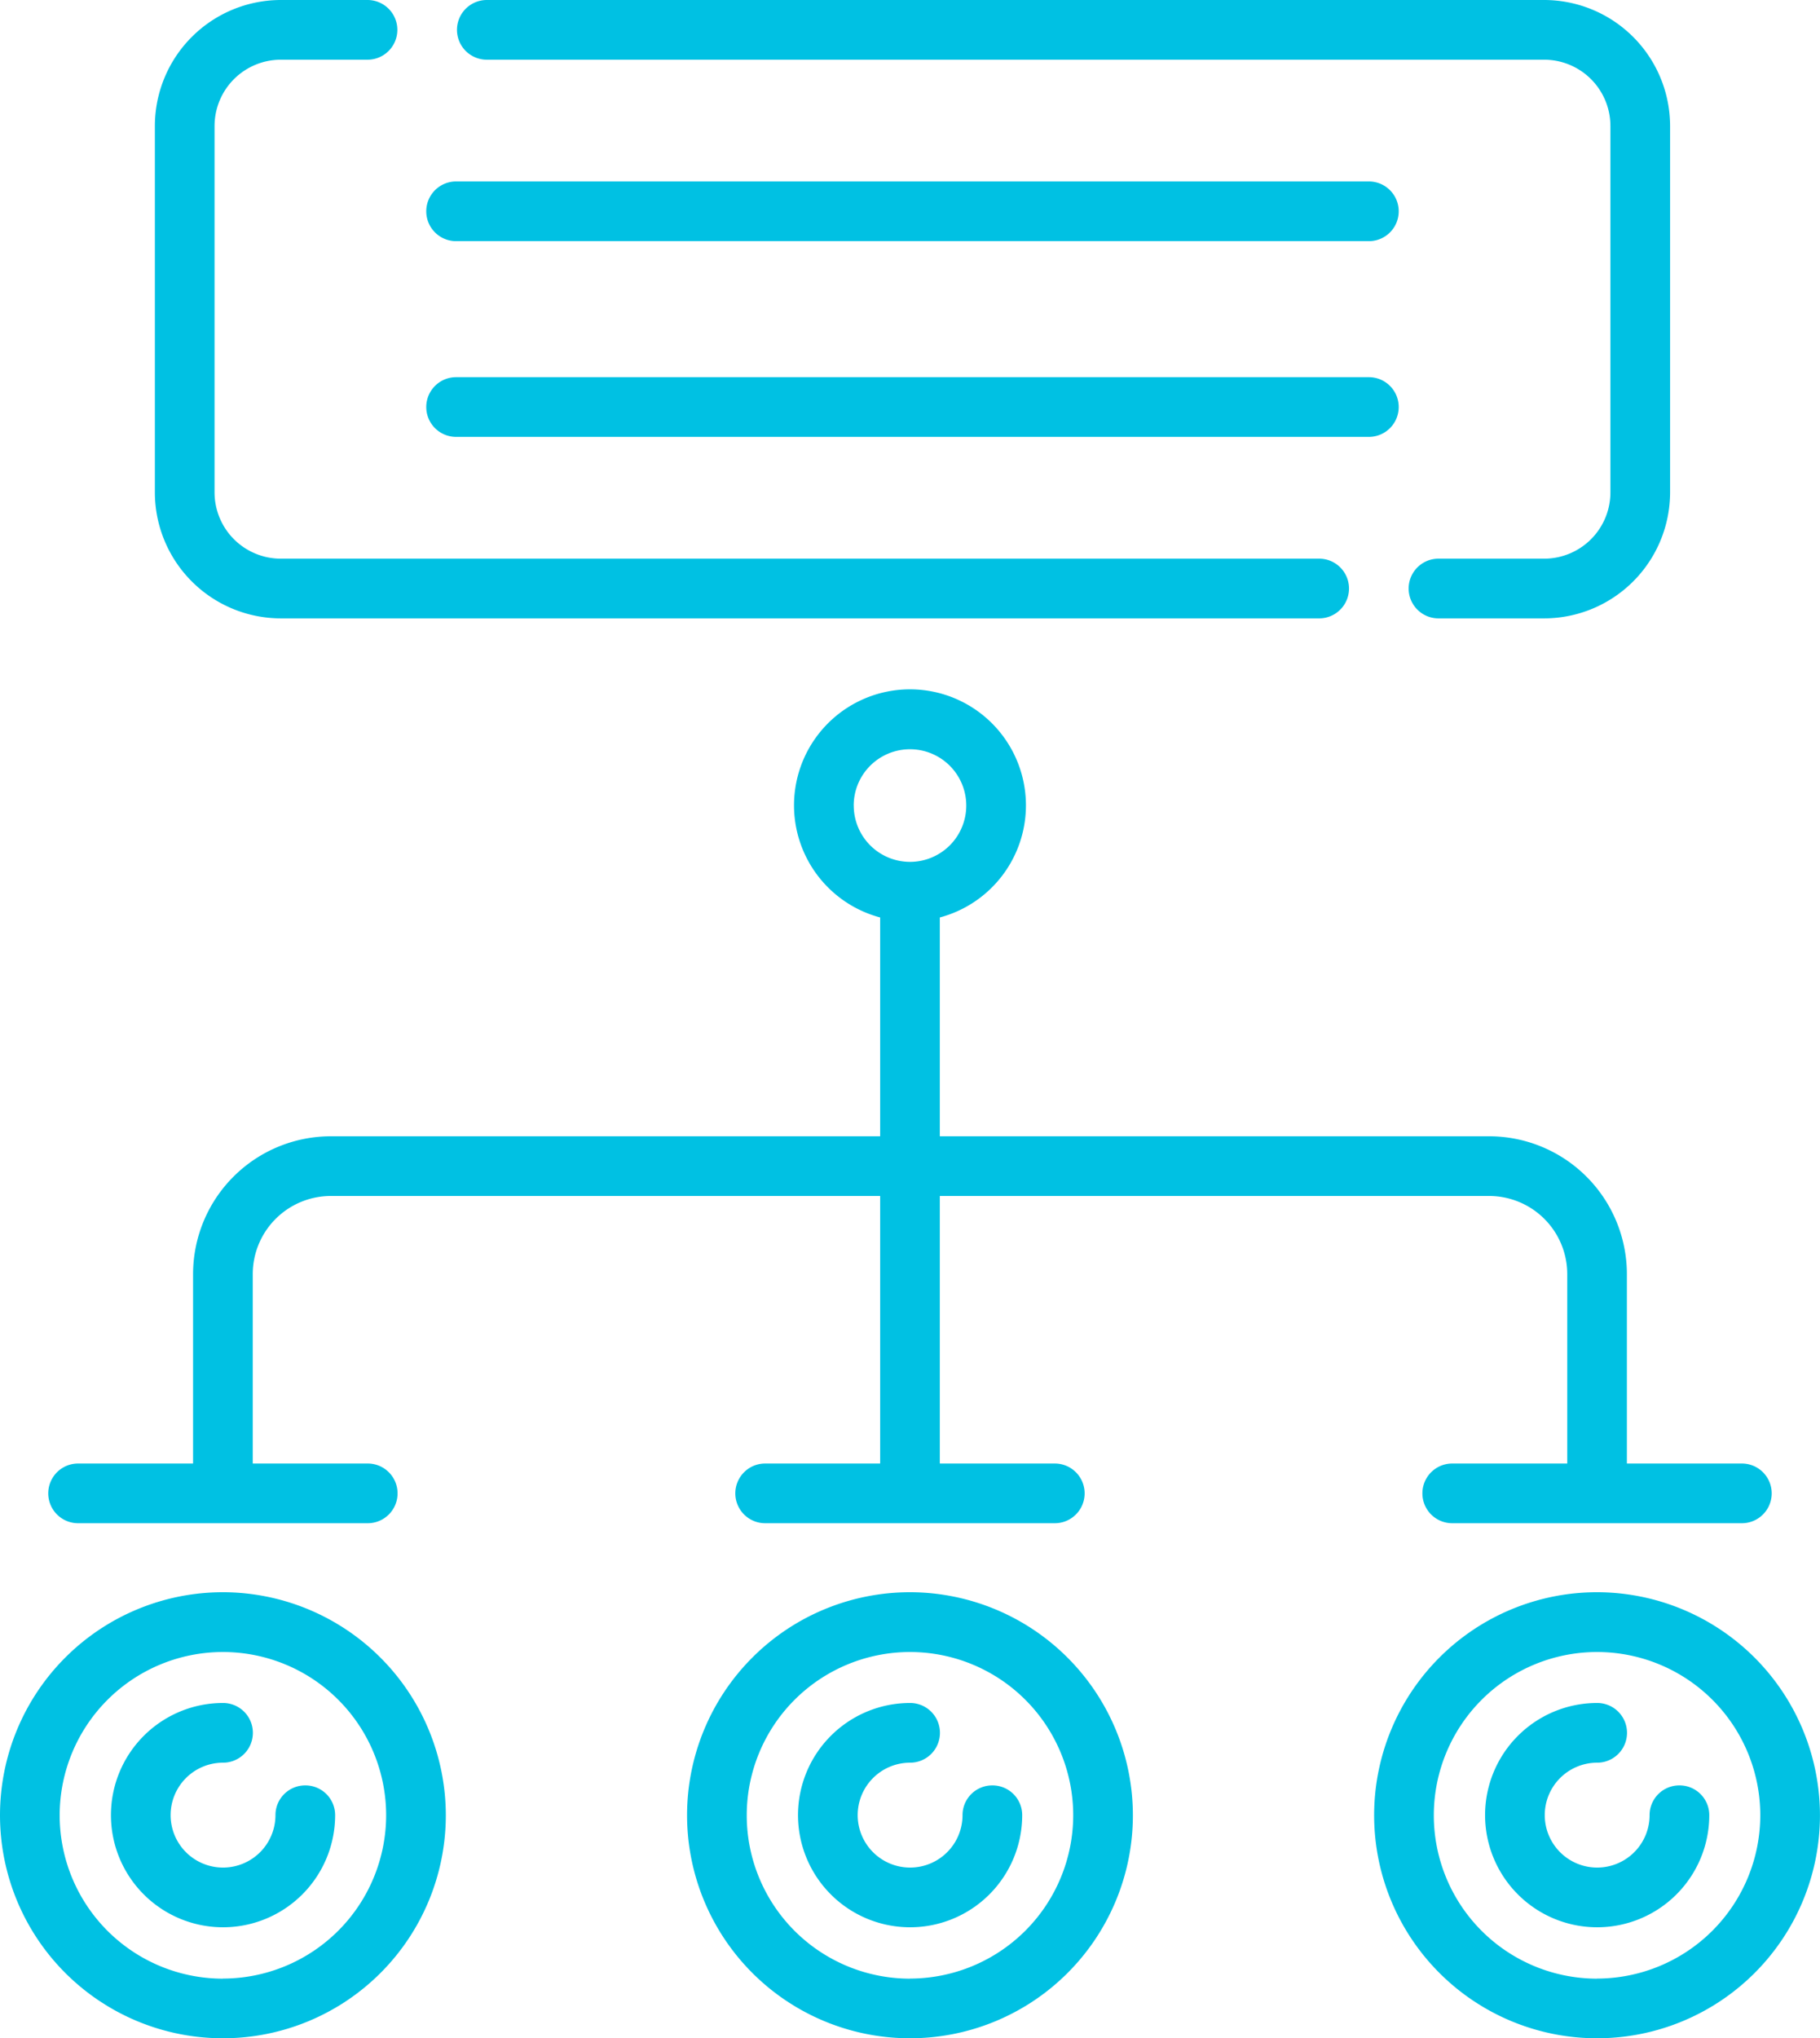
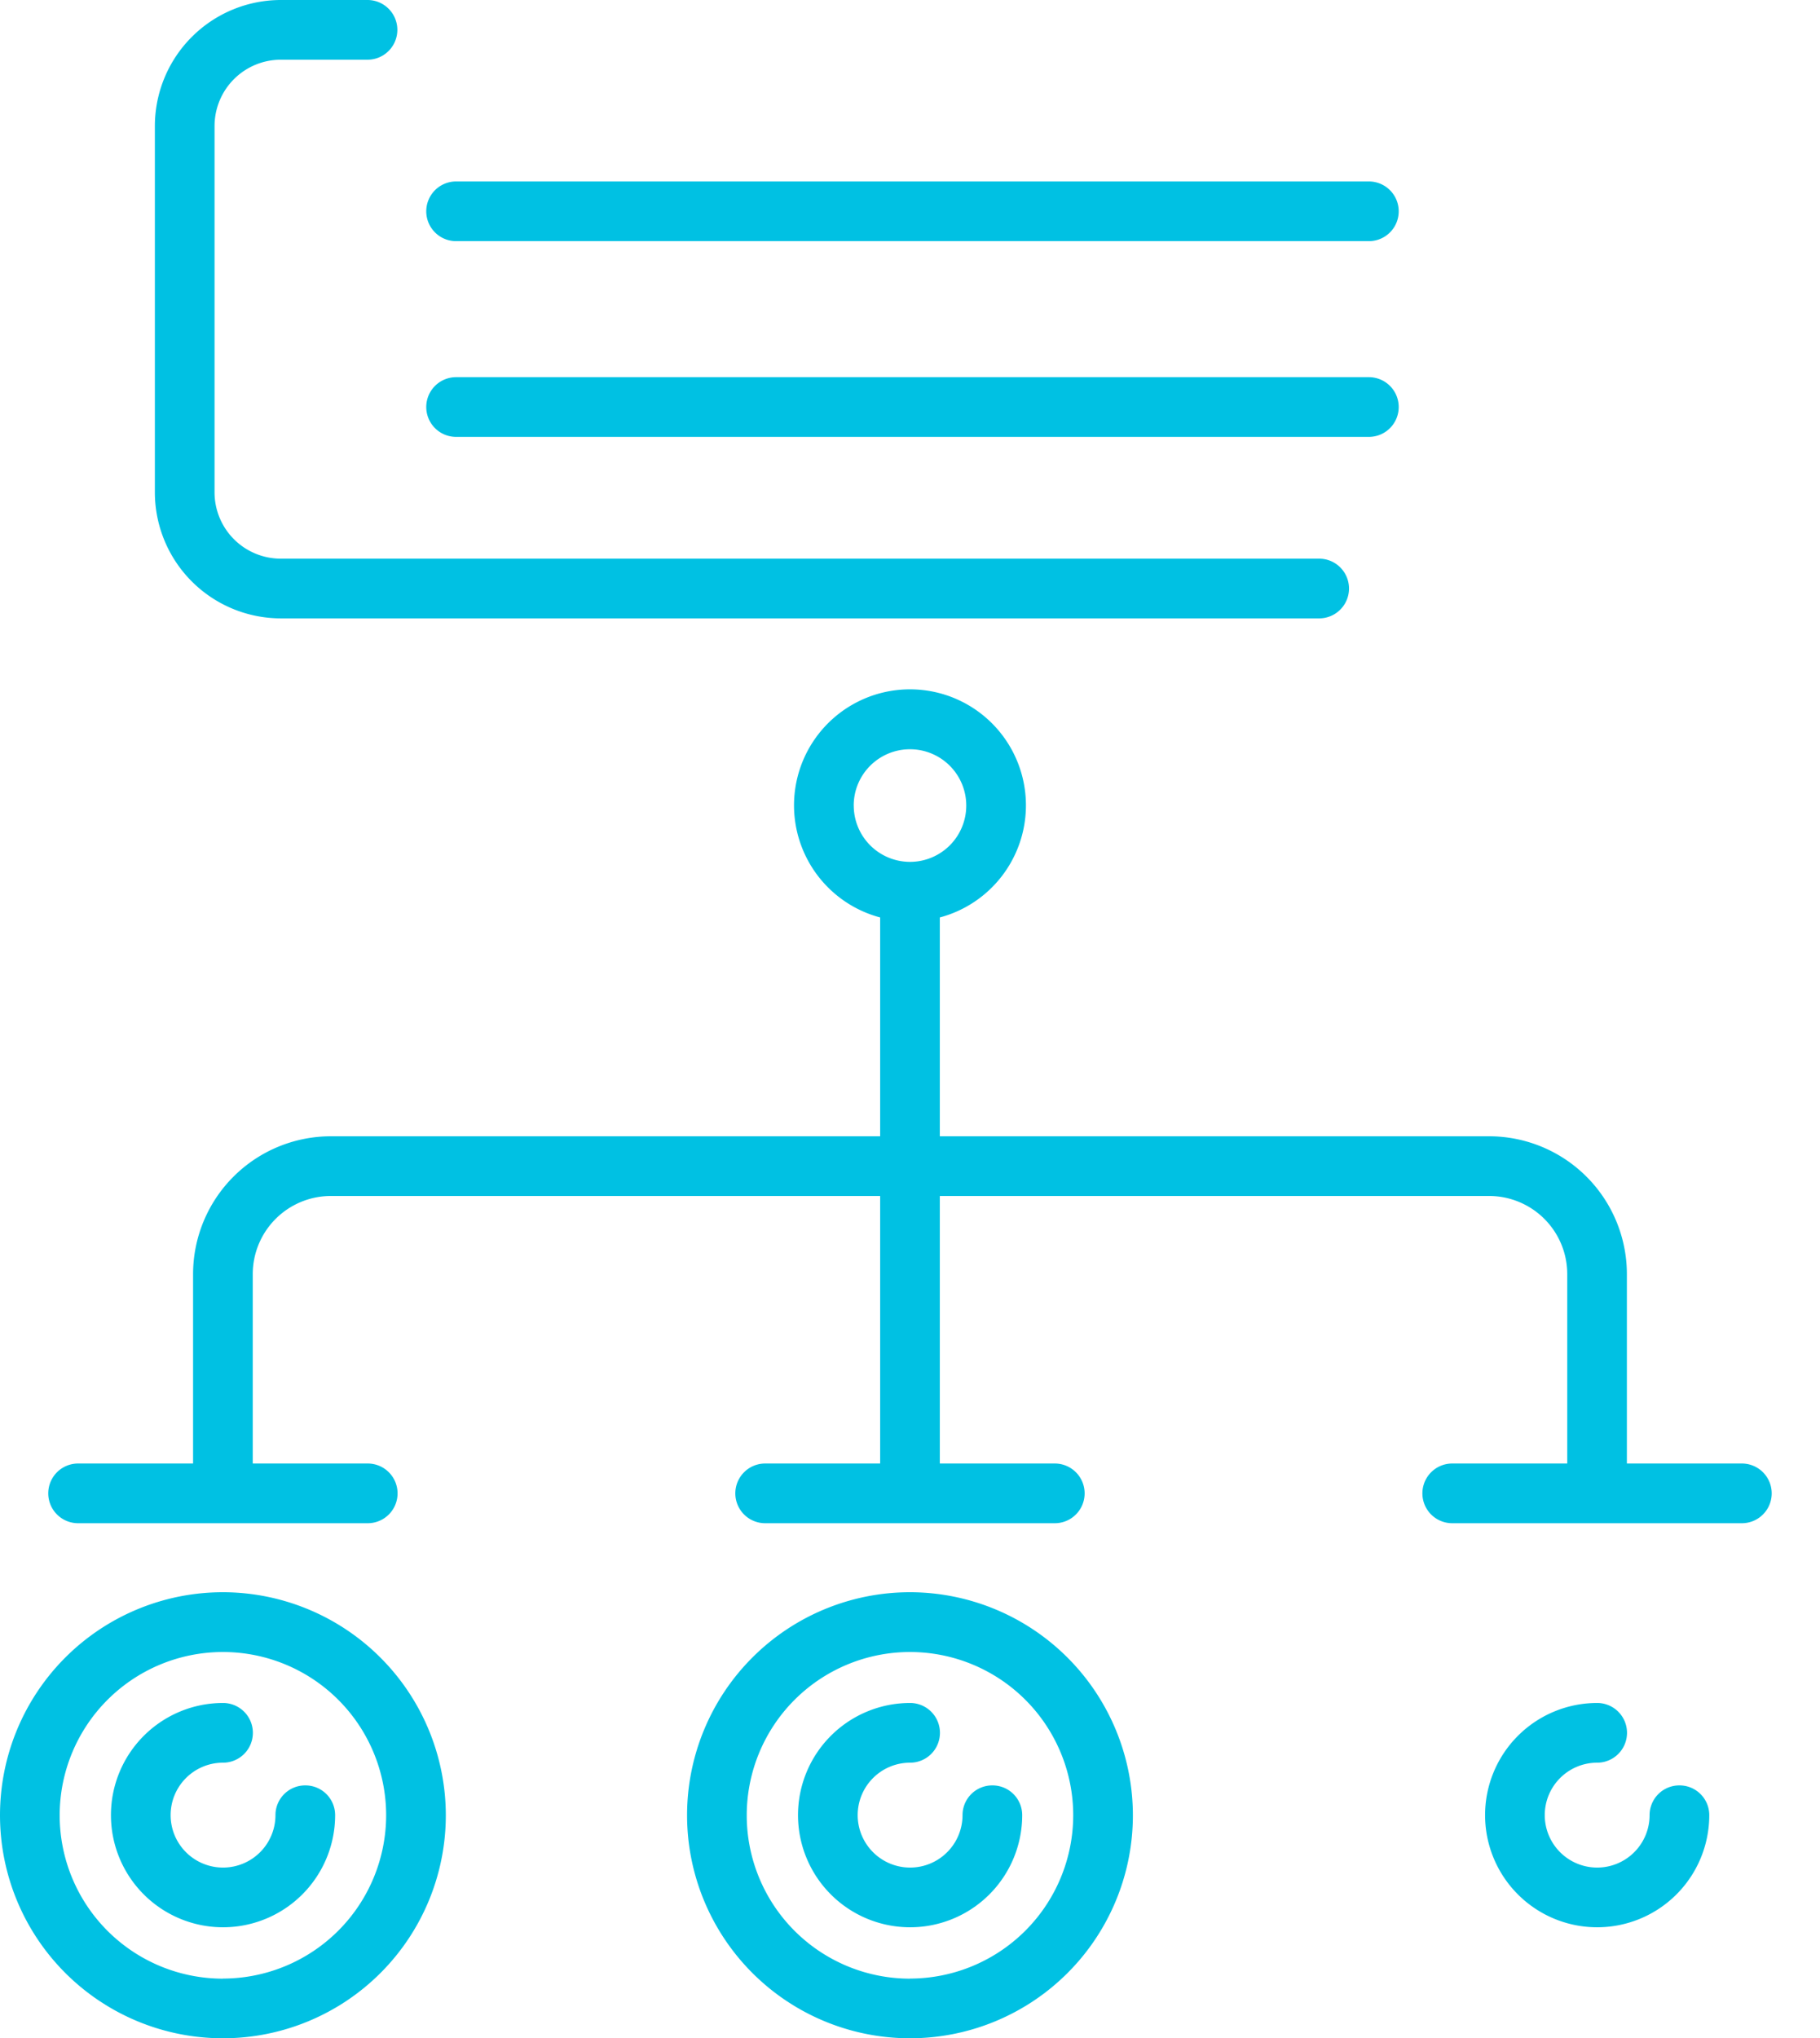
<svg xmlns="http://www.w3.org/2000/svg" width="42.881" height="48" viewBox="0 0 42.881 48">
  <g id="structure" transform="translate(-27.302)">
-     <path id="Path_22" data-name="Path 22" d="M142.858,1.406H167.77a1.562,1.562,0,0,1,1.561,1.561v8.628a1.562,1.562,0,0,1-1.561,1.561h-2.49a.7.7,0,0,0,0,1.406h2.49a2.97,2.97,0,0,0,2.967-2.967V2.967A2.97,2.97,0,0,0,167.77,0H142.858a.7.7,0,0,0,0,1.406Z" transform="translate(-104.086)" fill="#00c1e3" />
    <path id="Path_23" data-name="Path 23" d="M69.194,14.562H93.659a.7.7,0,0,0,0-1.406H69.194a1.562,1.562,0,0,1-1.561-1.561V2.967a1.562,1.562,0,0,1,1.561-1.561h2.043a.7.7,0,0,0,0-1.406H69.194a2.97,2.97,0,0,0-2.967,2.967v8.628A2.97,2.97,0,0,0,69.194,14.562Z" transform="translate(-35.276)" fill="#00c1e3" />
    <path id="Path_24" data-name="Path 24" d="M32.554,399.95a5.252,5.252,0,1,0,5.252,5.252A5.258,5.258,0,0,0,32.554,399.95Zm0,9.1A3.846,3.846,0,1,1,36.4,405.2,3.85,3.85,0,0,1,32.554,409.048Z" transform="translate(0 -362.455)" fill="#00c1e3" />
    <path id="Path_25" data-name="Path 25" d="M59.733,429.74a.7.7,0,0,0-.7.7,1.235,1.235,0,1,1-1.235-1.235.7.7,0,0,0,0-1.406,2.641,2.641,0,1,0,2.641,2.641A.7.7,0,0,0,59.733,429.74Z" transform="translate(-25.241 -387.696)" fill="#00c1e3" />
    <path id="Path_26" data-name="Path 26" d="M40.136,192.793H46.96a.7.7,0,0,0,0-1.406H44.251v-4.461a1.841,1.841,0,0,1,1.839-1.839H59.033v6.3H56.324a.7.7,0,0,0,0,1.406h6.824a.7.7,0,0,0,0-1.406H60.439v-6.3H73.383a1.841,1.841,0,0,1,1.839,1.839v4.461H72.512a.7.7,0,1,0,0,1.406h6.824a.7.7,0,0,0,0-1.406H76.627v-4.461a3.248,3.248,0,0,0-3.245-3.245H60.439v-5.153a2.732,2.732,0,1,0-1.406,0v5.153H46.09a3.248,3.248,0,0,0-3.245,3.245v4.461H40.136a.7.7,0,0,0,0,1.406Zm18.274-16.9a1.326,1.326,0,1,1,1.326,1.326A1.327,1.327,0,0,1,58.411,175.888Z" transform="translate(-10.994 -156.923)" fill="#00c1e3" />
    <path id="Path_27" data-name="Path 27" d="M205.227,399.95a5.252,5.252,0,1,0,5.252,5.252A5.258,5.258,0,0,0,205.227,399.95Zm0,9.1a3.846,3.846,0,1,1,3.846-3.846A3.85,3.85,0,0,1,205.227,409.048Z" transform="translate(-156.485 -362.455)" fill="#00c1e3" />
-     <path id="Path_28" data-name="Path 28" d="M377.9,399.95a5.252,5.252,0,1,0,5.252,5.252A5.258,5.258,0,0,0,377.9,399.95Zm0,9.1a3.846,3.846,0,1,1,3.846-3.846A3.85,3.85,0,0,1,377.9,409.048Z" transform="translate(-312.97 -362.455)" fill="#00c1e3" />
    <path id="Path_29" data-name="Path 29" d="M135.134,46.99H156.64a.7.7,0,0,0,0-1.406H135.134a.7.7,0,0,0,0,1.406Z" transform="translate(-97.086 -41.311)" fill="#00c1e3" />
    <path id="Path_30" data-name="Path 30" d="M135.134,96.145H156.64a.7.7,0,0,0,0-1.406H135.134a.7.7,0,0,0,0,1.406Z" transform="translate(-97.086 -85.857)" fill="#00c1e3" />
    <path id="Path_31" data-name="Path 31" d="M232.406,429.74a.7.7,0,0,0-.7.7,1.235,1.235,0,1,1-1.235-1.235.7.7,0,0,0,0-1.406,2.641,2.641,0,1,0,2.641,2.641A.7.7,0,0,0,232.406,429.74Z" transform="translate(-181.726 -387.696)" fill="#00c1e3" />
    <path id="Path_32" data-name="Path 32" d="M405.08,429.74a.7.7,0,0,0-.7.7,1.235,1.235,0,1,1-1.235-1.235.7.7,0,0,0,0-1.406,2.641,2.641,0,1,0,2.641,2.641A.7.7,0,0,0,405.08,429.74Z" transform="translate(-338.212 -387.696)" fill="#00c1e3" />
  </g>
</svg>